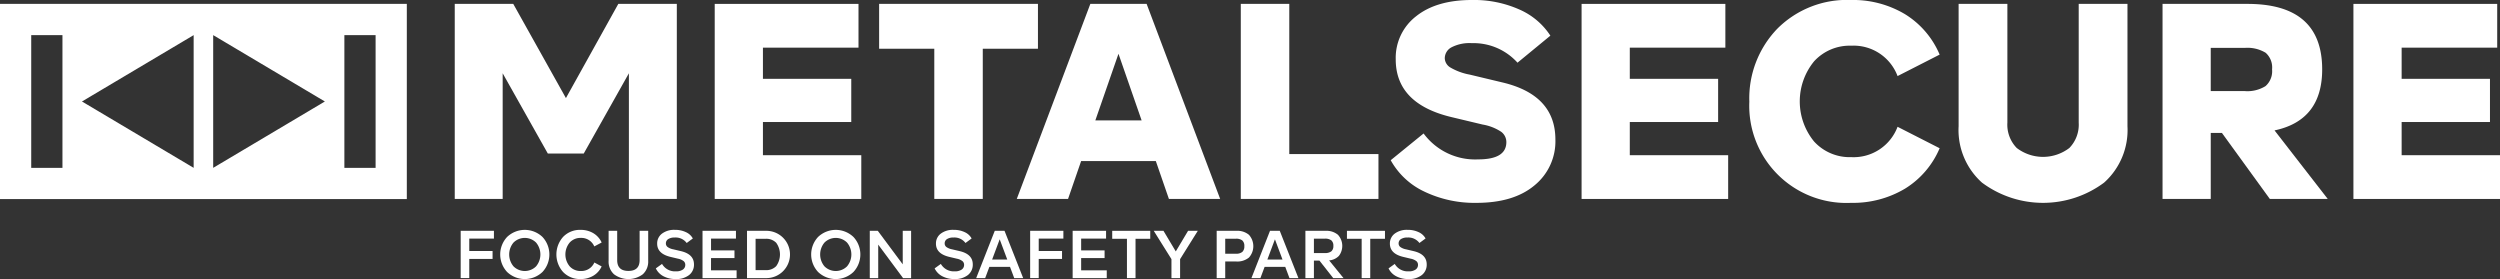
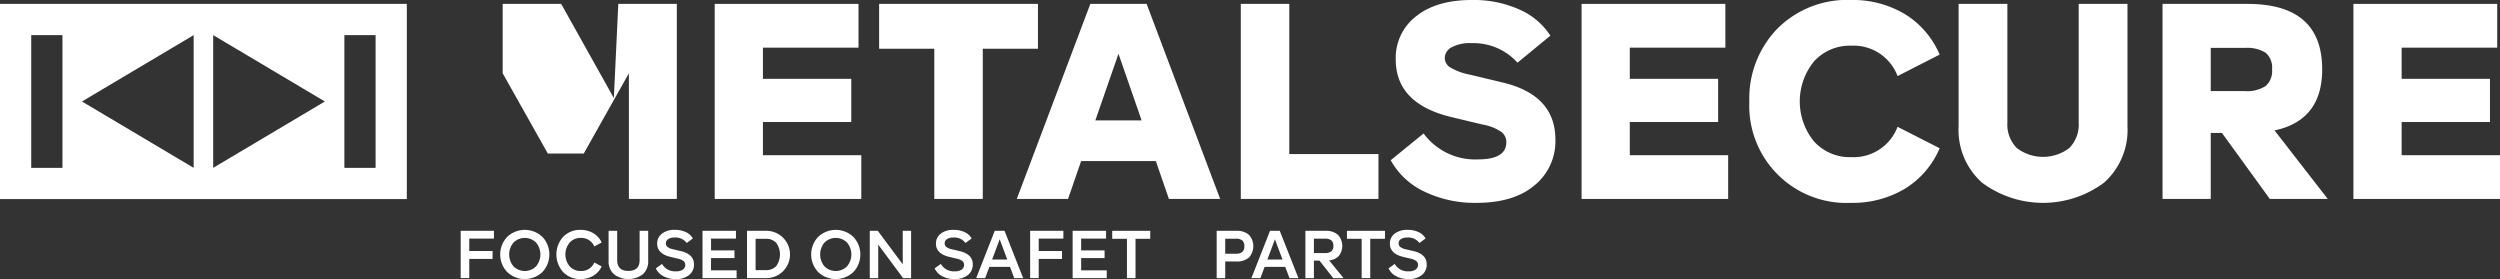
<svg xmlns="http://www.w3.org/2000/svg" width="358.354" height="40" viewBox="0 0 358.354 40">
  <rect x="0" y="0" width="358.354" height="40" fill="#333333" stroke="none" />
  <g id="Raggruppa_279" data-name="Raggruppa 279" transform="translate(-405 -69.301)">
    <g id="Raggruppa_277" data-name="Raggruppa 277">
-       <path id="Tracciato_1" data-name="Tracciato 1" d="M493.629,69.86h8.388V97.819h-6.87V79.805l-6.47,11.5h-5.153l-6.47-11.5V97.819h-6.87V69.86h8.387l7.549,13.5Z" fill="#fff" />
+       <path id="Tracciato_1" data-name="Tracciato 1" d="M493.629,69.86h8.388V97.819h-6.87V79.805l-6.47,11.5h-5.153l-6.47-11.5V97.819V69.86h8.387l7.549,13.5Z" fill="#fff" />
      <path id="Tracciato_2" data-name="Tracciato 2" d="M514.359,91.548h14.1v6.271H507.449V69.86h20.61v6.271h-13.7V80.6h12.662v6.191H514.359Z" fill="#fff" />
      <path id="Tracciato_3" data-name="Tracciato 3" d="M538.923,97.819V76.29h-7.908V69.86h22.766v6.43h-7.908V97.819Z" fill="#fff" />
      <path id="Tracciato_4" data-name="Tracciato 4" d="M572.554,97.819l-1.877-5.432H559.972l-1.877,5.432h-7.349L561.29,69.86h8.069L579.9,97.819ZM562.009,86.555h6.631l-3.316-9.546Z" fill="#fff" />
      <path id="Tracciato_5" data-name="Tracciato 5" d="M589.808,91.388H602.59v6.431H582.858V69.86h6.95Z" fill="#fff" />
      <path id="Tracciato_6" data-name="Tracciato 6" d="M616.649,98.378a16.619,16.619,0,0,1-7.489-1.617,10.687,10.687,0,0,1-4.813-4.494l4.713-3.834a9.171,9.171,0,0,0,7.829,3.714q4.034,0,4.034-2.476a1.835,1.835,0,0,0-.739-1.478,6.893,6.893,0,0,0-2.656-1.038l-4.513-1.079q-7.95-1.917-7.949-8.268a7.519,7.519,0,0,1,2.916-6.171Q610.9,69.3,616.01,69.3a15.969,15.969,0,0,1,6.77,1.358,10.133,10.133,0,0,1,4.454,3.754l-4.713,3.875a8.48,8.48,0,0,0-6.551-2.8,5.606,5.606,0,0,0-2.916.6,1.784,1.784,0,0,0-.958,1.557,1.606,1.606,0,0,0,.779,1.319A8.553,8.553,0,0,0,615.691,80l4.673,1.118q7.588,1.8,7.589,8.188a8.136,8.136,0,0,1-3,6.571Q621.962,98.378,616.649,98.378Z" fill="#fff" />
      <path id="Tracciato_7" data-name="Tracciato 7" d="M638.617,91.548h14.1v6.271H631.707V69.86h20.61v6.271h-13.7V80.6h12.662v6.191H638.617Z" fill="#fff" />
      <path id="Tracciato_8" data-name="Tracciato 8" d="M670.331,98.378a13.924,13.924,0,0,1-14.579-14.5,14.365,14.365,0,0,1,4.014-10.464A14.093,14.093,0,0,1,670.331,69.3a14.53,14.53,0,0,1,7.708,2.017,12.526,12.526,0,0,1,4.993,5.811L677,80.205a6.728,6.728,0,0,0-6.63-4.354,6.914,6.914,0,0,0-5.333,2.237,9.069,9.069,0,0,0,0,11.5,6.911,6.911,0,0,0,5.333,2.237A6.727,6.727,0,0,0,677,87.474l6.031,3.076a12.516,12.516,0,0,1-4.993,5.811A14.53,14.53,0,0,1,670.331,98.378Z" fill="#fff" />
      <path id="Tracciato_9" data-name="Tracciato 9" d="M706.6,95.482a14.658,14.658,0,0,1-17.494,0,10.11,10.11,0,0,1-3.355-8.088V69.86h6.99V86.875a4.786,4.786,0,0,0,1.338,3.635,6.213,6.213,0,0,0,7.549,0,4.793,4.793,0,0,0,1.337-3.635V69.86h6.99V87.394A10.11,10.11,0,0,1,706.6,95.482Z" fill="#fff" />
      <path id="Tracciato_10" data-name="Tracciato 10" d="M730.362,97.819l-6.87-9.466h-1.6v9.466h-6.91V69.86h12.183q10.7,0,10.7,9.386,0,7.31-6.83,8.747l7.629,9.826Zm-.619-16.176a2.837,2.837,0,0,0,.939-2.4,2.8,2.8,0,0,0-.919-2.376,5.013,5.013,0,0,0-3-.7h-4.873v6.191h4.873A4.92,4.92,0,0,0,729.743,81.643Z" fill="#fff" />
      <path id="Tracciato_11" data-name="Tracciato 11" d="M749.254,91.548h14.1v6.271h-21.01V69.86h20.61v6.271h-13.7V80.6h12.662v6.191H749.254Z" fill="#fff" />
    </g>
    <g id="Raggruppa_278" data-name="Raggruppa 278">
      <path id="Tracciato_12" data-name="Tracciato 12" d="M475.8,103.5h-3.534v1.781h3.34v1.133h-3.34v2.75h-1.23v-6.777H475.8Z" fill="#fff" />
      <path id="Tracciato_13" data-name="Tracciato 13" d="M482.756,108.289a3.674,3.674,0,0,1-5.064,0,3.678,3.678,0,0,1,0-5.025,3.674,3.674,0,0,1,5.064,0,3.678,3.678,0,0,1,0,5.025Zm-4.149-.809a2.291,2.291,0,0,0,3.234,0,2.655,2.655,0,0,0,0-3.408,2.291,2.291,0,0,0-3.234,0,2.652,2.652,0,0,0,0,3.408Z" fill="#fff" />
      <path id="Tracciato_14" data-name="Tracciato 14" d="M488.231,109.3a3.341,3.341,0,0,1-2.508-1,3.776,3.776,0,0,1,0-5.049,3.332,3.332,0,0,1,2.508-1,3.5,3.5,0,0,1,1.8.465,3,3,0,0,1,1.21,1.346l-1.056.561a2.009,2.009,0,0,0-1.926-1.22,2.078,2.078,0,0,0-1.6.668,2.668,2.668,0,0,0,0,3.408,2.075,2.075,0,0,0,1.6.668,2.016,2.016,0,0,0,1.936-1.22l1.046.562a3,3,0,0,1-1.21,1.345A3.5,3.5,0,0,1,488.231,109.3Z" fill="#fff" />
      <path id="Tracciato_15" data-name="Tracciato 15" d="M497.143,108.613a3.449,3.449,0,0,1-4.134,0,2.449,2.449,0,0,1-.77-1.927v-4.3h1.23v4.2q0,1.55,1.607,1.55t1.607-1.55v-4.2h1.23v4.3A2.449,2.449,0,0,1,497.143,108.613Z" fill="#fff" />
      <path id="Tracciato_16" data-name="Tracciato 16" d="M501.853,109.3a3.626,3.626,0,0,1-1.762-.407,2.47,2.47,0,0,1-1.084-1.123l.89-.639a2.136,2.136,0,0,0,1.995,1.064,1.663,1.663,0,0,0,.987-.251.794.794,0,0,0,.349-.678.681.681,0,0,0-.237-.537,1.918,1.918,0,0,0-.789-.344l-1.094-.261q-1.908-.456-1.908-1.9a1.745,1.745,0,0,1,.683-1.428,2.881,2.881,0,0,1,1.854-.547,3.579,3.579,0,0,1,1.593.334,2.1,2.1,0,0,1,.982.9l-.881.649a1.965,1.965,0,0,0-1.713-.784,1.65,1.65,0,0,0-.94.227.721.721,0,0,0-.329.625.634.634,0,0,0,.238.5,2,2,0,0,0,.818.339l1.113.262q1.858.444,1.859,1.9a1.874,1.874,0,0,1-.692,1.52A2.954,2.954,0,0,1,501.853,109.3Z" fill="#fff" />
      <path id="Tracciato_17" data-name="Tracciato 17" d="M506.917,108.051h3.669v1.114H505.7v-6.777h4.793V103.5h-3.572v1.694h3.359v1.1h-3.359Z" fill="#fff" />
      <path id="Tracciato_18" data-name="Tracciato 18" d="M514.749,102.388a3.39,3.39,0,1,1,0,6.777h-2.672v-6.777Zm0,5.634a1.968,1.968,0,0,0,1.516-.576,2.865,2.865,0,0,0,0-3.34,1.972,1.972,0,0,0-1.516-.576h-1.442v4.492Z" fill="#fff" />
      <path id="Tracciato_19" data-name="Tracciato 19" d="M527.331,108.289a3.673,3.673,0,0,1-5.064,0,3.678,3.678,0,0,1,0-5.025,3.673,3.673,0,0,1,5.064,0,3.675,3.675,0,0,1,0,5.025Zm-4.149-.809a2.291,2.291,0,0,0,3.234,0,2.652,2.652,0,0,0,0-3.408,2.291,2.291,0,0,0-3.234,0,2.655,2.655,0,0,0,0,3.408Z" fill="#fff" />
      <path id="Tracciato_20" data-name="Tracciato 20" d="M534.4,102.388h1.2v6.777h-1.152l-3.563-4.8v4.8h-1.21v-6.777h1.152l3.572,4.8Z" fill="#fff" />
      <path id="Tracciato_21" data-name="Tracciato 21" d="M541.82,109.3a3.626,3.626,0,0,1-1.762-.407,2.471,2.471,0,0,1-1.085-1.123l.891-.639a2.134,2.134,0,0,0,1.994,1.064,1.666,1.666,0,0,0,.988-.251.8.8,0,0,0,.349-.678.682.682,0,0,0-.238-.537,1.912,1.912,0,0,0-.788-.344l-1.1-.261q-1.908-.456-1.907-1.9a1.742,1.742,0,0,1,.683-1.428,2.876,2.876,0,0,1,1.853-.547,3.579,3.579,0,0,1,1.593.334,2.1,2.1,0,0,1,.983.9l-.881.649a1.968,1.968,0,0,0-1.714-.784,1.645,1.645,0,0,0-.939.227.721.721,0,0,0-.329.625.636.636,0,0,0,.237.5,2.006,2.006,0,0,0,.818.339l1.113.262q1.86.444,1.86,1.9a1.871,1.871,0,0,1-.693,1.52A2.949,2.949,0,0,1,541.82,109.3Z" fill="#fff" />
      <path id="Tracciato_22" data-name="Tracciato 22" d="M550.379,109.165l-.6-1.607h-2.963l-.6,1.607h-1.288l2.663-6.777h1.4l2.673,6.777Zm-3.166-2.663h2.168l-1.084-2.9Z" fill="#fff" />
      <path id="Tracciato_23" data-name="Tracciato 23" d="M557.427,103.5h-3.534v1.781h3.341v1.133h-3.341v2.75h-1.229v-6.777h4.763Z" fill="#fff" />
      <path id="Tracciato_24" data-name="Tracciato 24" d="M559.974,108.051h3.669v1.114h-4.889v-6.777h4.792V103.5h-3.572v1.694h3.359v1.1h-3.359Z" fill="#fff" />
      <path id="Tracciato_25" data-name="Tracciato 25" d="M566.538,109.165V103.53h-2.111v-1.142h5.451v1.142h-2.11v5.635Z" fill="#fff" />
-       <path id="Tracciato_26" data-name="Tracciato 26" d="M575.3,102.388h1.394l-2.537,4.056v2.721h-1.239v-2.721l-2.537-4.056h1.394l1.763,2.952Z" fill="#fff" />
      <path id="Tracciato_27" data-name="Tracciato 27" d="M582.213,102.388a2.6,2.6,0,0,1,1.81.57,2.429,2.429,0,0,1,.005,3.259,2.616,2.616,0,0,1-1.815.566h-1.587v2.382H579.4v-6.777Zm-.078,3.282a1.38,1.38,0,0,0,.944-.262,1.063,1.063,0,0,0,.286-.823,1.031,1.031,0,0,0-.286-.813,1.415,1.415,0,0,0-.944-.252h-1.509v2.15Z" fill="#fff" />
      <path id="Tracciato_28" data-name="Tracciato 28" d="M589.833,109.165l-.6-1.607H586.27l-.6,1.607h-1.288l2.663-6.777h1.4l2.673,6.777Zm-3.167-2.663h2.169l-1.084-2.9Z" fill="#fff" />
      <path id="Tracciato_29" data-name="Tracciato 29" d="M596.107,109.165l-1.976-2.508h-.793v2.508h-1.22v-6.777h2.875a2.569,2.569,0,0,1,1.787.566,2.352,2.352,0,0,1,.14,3.025,2.187,2.187,0,0,1-1.4.649l2.063,2.537Zm-2.769-5.654v2.062h1.568a1.429,1.429,0,0,0,.93-.247.966.966,0,0,0,.29-.78.981.981,0,0,0-.29-.789,1.43,1.43,0,0,0-.93-.246Z" fill="#fff" />
      <path id="Tracciato_30" data-name="Tracciato 30" d="M600.183,109.165V103.53h-2.11v-1.142h5.451v1.142h-2.111v5.635Z" fill="#fff" />
      <path id="Tracciato_31" data-name="Tracciato 31" d="M606.883,109.3a3.629,3.629,0,0,1-1.762-.407,2.465,2.465,0,0,1-1.084-1.123l.89-.639a2.134,2.134,0,0,0,1.994,1.064,1.664,1.664,0,0,0,.988-.251.793.793,0,0,0,.349-.678.679.679,0,0,0-.238-.537,1.907,1.907,0,0,0-.788-.344l-1.094-.261q-1.908-.456-1.908-1.9a1.742,1.742,0,0,1,.683-1.428,2.881,2.881,0,0,1,1.854-.547,3.572,3.572,0,0,1,1.592.334,2.1,2.1,0,0,1,.983.9l-.88.649a1.969,1.969,0,0,0-1.715-.784,1.647,1.647,0,0,0-.939.227.721.721,0,0,0-.329.625.636.636,0,0,0,.237.5,2.013,2.013,0,0,0,.818.339l1.114.262q1.859.444,1.859,1.9a1.872,1.872,0,0,1-.693,1.52A2.949,2.949,0,0,1,606.883,109.3Z" fill="#fff" />
    </g>
    <path id="Tracciato_32" data-name="Tracciato 32" d="M405,69.86V97.836h58.314V69.86Zm8.952,23.5h-4.476V74.336h4.476Zm18.806,0L416.75,83.848l16.008-9.512Zm2.8,0V74.336l16.008,9.512Zm23.281,0h-4.476V74.336h4.476Z" fill="#fff" />
  </g>
</svg>